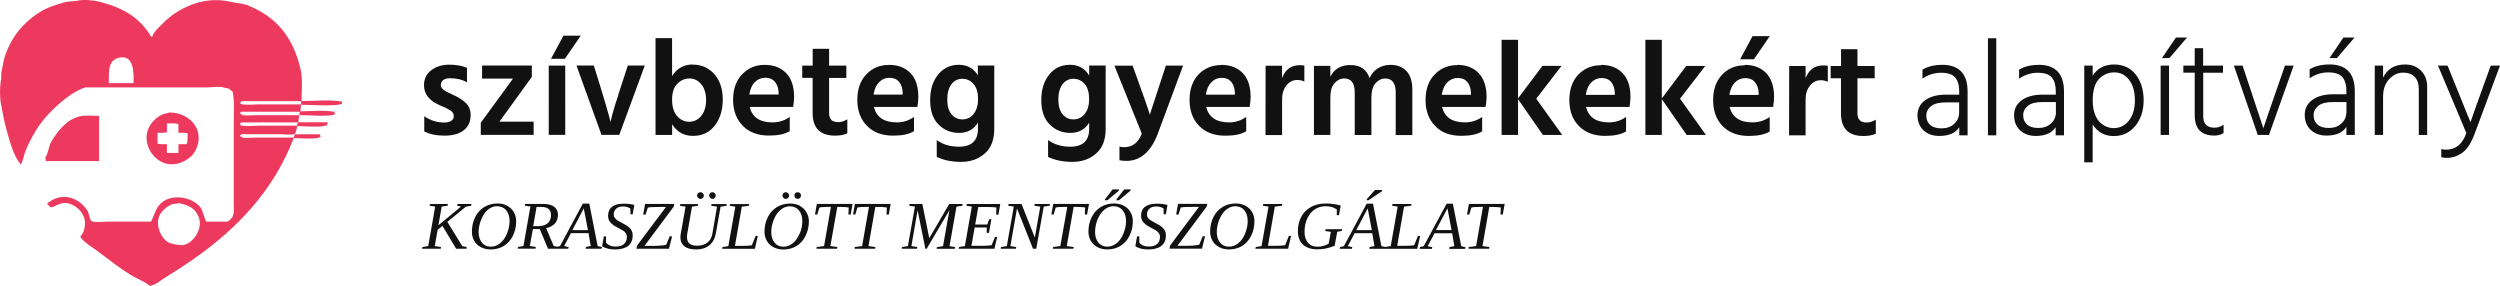
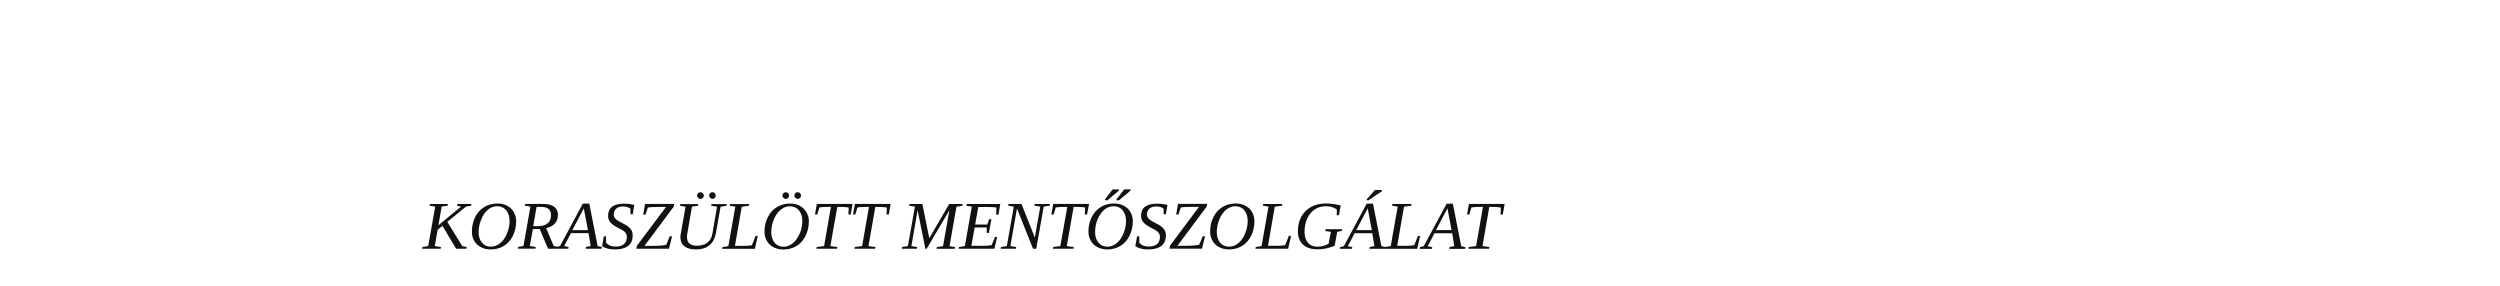
<svg xmlns="http://www.w3.org/2000/svg" version="1.1" id="Réteg_1" x="0px" y="0px" width="402px" height="46px" viewBox="0 0 402 46" xml:space="preserve">
  <g>
-     <path fill="#EE395F" d="M55,16.7c0-0.12,0-0.23,0-0.35c-1.9-0.37-4.44-0.1-6.5-0.1c0-1.72,0.2-3.62-0.2-5.25 c-1.23-5.1-3.87-8.26-8.35-10.1c-0.9-0.37-1.761-0.35-2.82-0.6c-4.62-1.1-8.72,1.24-10.82,3.33c-0.62,0.63-1.52,1.36-1.84,2.28 c-0.06,0-0.1,0-0.17,0C22.6,3,20.1,1.4,16.45,0.4C15.43,0.1,13.7-0.16,12.4,0.12c-0.58,0.06-1.17,0.12-1.75,0.18 C9.18,0.7,7.7,1.15,6.51,1.88C3.96,3.42,2,5.7,0.9,8.71C0.54,9.67,0.43,10.75,0.2,11.78c0,0.28,0,0.57,0,0.87 c-0.25,1.1-0.261,3.16,0,4.3c0.22,0.97,0.369,2.07,0.6,2.98c0.54,2,1.3,5.15,2.47,6.4c0,0.061,0,0.12,0,0.18 c0.48-0.6,0.57-1.65,0.88-2.369C4.75,22.74,5.51,21.3,6.35,20.1c1.47-2.08,4.76-5.24,7.4-6.05c4.25,0,8.5,0,12.76,0 c2.3,0,4.62,0,6.94,0c0.699,0,2.22-0.23,2.729,0.1c0.74,0,0.8,0.3,1.23,0.6c0.33,1.46,0.18,3.6,0.18,5.35c0,3.23,0,5.919,0,9.121 c0,1.26,0,2.52,0,3.779c0,0.439,0.1,1.2-0.1,1.5c-0.061,0.6-0.421,0.66-0.7,1.04c-0.181,0.04-0.17,0.021-0.261,0.101 c-1.119,0-2.229,0-3.35,0c-0.16-0.131-0.65-1.9-0.88-2.201c-1.38-1.899-5.17-2.479-6.78-0.359c-0.56,0.74-0.77,1.68-1.229,2.55 c-2.33,0-4.65,0-6.971,0c-0.699,0-2.14,0.22-2.64-0.101c-0.34-0.43-0.33-1.18-0.62-1.659c-0.74-1.2-2.63-2.75-4.93-2.021 c-0.561,0.17-1.04,0.5-1.5,0.801c0,0.039,0,0.1,0,0.16c0.2,0.18,0.3,0.379,0.53,0.529c0.569,0.03,1.58-1,2.899-0.619 C12.24,33.07,13.12,33.9,13.53,35c0.381,1-0.039,2.6-0.619,3c0.279,0.779,2.04,1.84,2.729,2.35c1.75,1.301,3.5,2.7,5.37,3.86 c0.9,0.58,2.3,1.06,3.08,1.761c0.939-0.15,1.62-0.801,2.3-1.23c1.7-1.051,3.271-2.061,4.84-3.16c6.9-4.84,12.74-10.9,16-19.37 c0.82,0,3.58,0.2,4.061-0.1c0.1-0.02,0.18-0.05,0.27-0.08c-0.05-0.28-0.08-0.26-0.18-0.44c-1.33,0-2.65,0-3.97,0 c-0.061,0.2-0.12,0.36-0.181,0.54c-2.14,0-4.279,0-6.42,0c-0.56,0-1.87,0.18-2.1-0.18c-0.08-0.1-0.04-0.02-0.101-0.17 c0.101-0.1,0.101-0.08,0.181-0.2c2.1,0,4.17,0,6.25,0c0.64,0,1.93,0.2,2.38-0.08c0.2-0.26,0.32-0.84,0.35-1.22 c0.9,0,4.05,0.24,4.58-0.1c0.28-0.07,0.13,0.05,0.26-0.17c0.07-0.1,0.04-0.021,0.101-0.17c-0.08-0.1-0.04-0.03-0.101-0.18 c-1.55,0-3.1,0-4.659,0c0.06-0.38,0.119-0.76,0.17-1.14c-2.301,0-4.631,0-6.95,0c-0.67,0-2.101,0.2-2.46-0.18 c-0.07-0.1-0.03-0.02-0.101-0.17c0.08-0.1,0.04-0.03,0.101-0.2c3.17,0,6.34,0,9.5,0c-0.03,0.2-0.061,0.36-0.08,0.54 c1.399,0,4.6,0.28,5.7-0.1c0-0.22-0.021-0.3-0.07-0.43c-1.58-0.3-3.72-0.1-5.46-0.08c0.04-0.35,0.07-0.7,0.1-1.05 c1.42,0,5.721,0.28,6.601-0.17V16.7z M21.47,13.37c-1.32,0-2.64,0-3.96,0c-0.05-2.26-0.05-3.82,1.86-4.13 C21.43,8.92,21.54,11.44,21.47,13.37z M29.13,39.42c-0.771-0.061-1.68-0.199-2.2-0.529c-1.08-0.701-2.1-2.861-1.15-4.48 c0.4-0.66,1.16-1.301,1.94-1.58c0.28-0.1,0.73-0.04,0.97-0.17c1.74,0.3,2.851,0.92,3.33,2.449c0.62,1.951-1.3,4.42-2.899,4.301 L29.13,39.42z M38.73,19.68c3.04,0,6.101,0,9.141,0c-0.021,0.2-0.021,0.25-0.101,0.35c0,0.06,0,0.12,0,0.18c-2.04,0-4.1,0-6.149,0 c-0.92,0-2.23,0.17-3-0.08c0.029-0.23,0.05-0.3,0.1-0.44L38.73,19.68z M41.8,16.78c-0.97,0-2.36,0.18-3.17-0.08 c0.05-0.28,0.08-0.26,0.18-0.44c3.2,0,6.4,0,9.601,0c0,0.18,0,0.35,0,0.53c-2.2,0-4.4,0-6.601,0L41.8,16.78z M28.42,26.35 c1.43-0.33,2.649-1.229,3.17-2.459c1.38-3.271-1.36-5.851-4.4-5.801c-0.279,0.18-0.66,0.14-0.979,0.27 c-1.021,0.42-1.95,1.35-2.37,2.37c-1.16,2.75,1.47,6.32,4.57,5.6L28.42,26.35z M25.34,21.35c0.5,0,1.14,0.04,1.5-0.1 c0-0.46,0-0.92,0-1.4c0.6,0,1.4-0.06,1.85,0.1c0,0.47,0,0.93,0,1.4c0.48,0,1.12-0.04,1.48,0.1c0,0.63,0.04,1.35-0.17,1.74 c-0.431,0-0.87,0-1.3,0c0,0.46,0,0.93,0,1.4c-0.631,0-1.25,0-1.86,0c0-0.47,0-0.939,0-1.4c-0.5,0-1.14,0.03-1.5-0.1 c0-0.58,0-1.17,0-1.75V21.35z M15.94,18.63c-1.05,0-2.279-0.14-3.18,0.1c-2.1,0.52-3.5,2.38-4.5,4.02 c-0.44,0.74-0.45,1.82-0.96,2.55c0,0.271,0.03,0.45,0.1,0.601c2.83,0,5.681,0,8.53,0c0-2.42,0-4.84,0-7.271H15.94z" />
-   </g>
+     </g>
  <g>
-     <path fill="#111111" d="M72.7,15.17c-0.2-0.1-0.5-0.23-0.9-0.42c-0.17-0.1-0.3-0.17-0.38-0.24c-0.08-0.07-0.2-0.17-0.33-0.3 c-0.14-0.13-0.2-0.32-0.2-0.57c0-0.3,0.12-0.57,0.38-0.76c0.26-0.2,0.601-0.3,1.07-0.3c1.1,0,2,0.22,2.75,0.66V10.9 c-0.75-0.32-1.7-0.5-2.851-0.5c-1.159,0-2.119,0.3-2.899,0.9c-0.78,0.6-1.16,1.4-1.16,2.4c0,1.4,0.8,2.45,2.43,3.18 c0.03,0.02,0.07,0.03,0.101,0.05c0.05,0,0.1,0.03,0.1,0.04c0,0.01,0.2,0.1,0.54,0.23c0.33,0.14,0.65,0.3,0.98,0.5 c0.25,0.14,0.399,0.3,0.5,0.45c0.1,0.15,0.13,0.36,0.13,0.6c0,0.27-0.13,0.5-0.4,0.67c-0.27,0.2-0.649,0.28-1.14,0.28 c-1.141,0-2.2-0.33-3.2-1v2.43c0.87,0.45,1.95,0.68,3.26,0.68c1.3,0,2.34-0.28,3.101-0.87c0.739-0.6,1.1-1.4,1.1-2.44 c0-0.76-0.24-1.4-0.74-1.9s-1.25-1-2.26-1.43H72.7z M85.52,12.39v-1.85h-8v2.1h4.97l-5.18,7.1v1.95h8.5v-2.13h-5.5l5.2-7.18 L85.52,12.39z M88.25,21.69h2.64V10.55h-2.65V21.7L88.25,21.69z M93.38,5.74H90.6l-2,3.72h2.23L93.38,5.74z M99.43,15.27 c-0.7,2.08-1.1,3.53-1.26,4.35c-0.16-0.83-1.05-3.86-2.681-9.08H92.7l4.02,11.15h2.86l4.1-11.15h-2.729l-1.54,4.72L99.43,15.27z M111.37,10.37c-1.42,0-2.521,0.63-3.301,1.86v-6.1h-2.659V21.7h2.67v-1.72c0.779,1.25,1.899,1.87,3.37,1.87 c1.47,0,2.63-0.55,3.5-1.67c0.84-1.1,1.27-2.5,1.27-4.18s-0.44-3.02-1.34-4.06c-0.9-1.03-2.061-1.55-3.5-1.55L111.37,10.37z M112.77,18.63c-0.52,0.63-1.17,0.95-1.95,0.95c-0.77,0-1.43-0.32-1.949-0.93c-0.53-0.6-0.801-1.48-0.801-2.62 c0-1.15,0.28-2,0.841-2.57c0.569-0.56,1.22-0.84,1.96-0.84c0.739,0,1.369,0.3,1.899,0.93c0.5,0.62,0.771,1.47,0.771,2.53 s-0.261,1.9-0.771,2.54V18.63z M122.97,10.43c-1.46,0-2.67,0.5-3.63,1.52c-0.97,1-1.46,2.37-1.46,4.1c0,1.72,0.52,3.1,1.55,4.17 c1.021,1.05,2.42,1.58,4.2,1.58c1.46,0,2.6-0.23,3.359-0.72V18.8c-0.8,0.58-1.739,0.88-2.779,0.88s-1.86-0.22-2.471-0.64 c-0.6-0.43-1-1.04-1.199-1.85h7c0.1-0.66,0.149-1.18,0.149-1.6c0-1.68-0.43-2.96-1.279-3.84c-0.851-0.88-2-1.32-3.45-1.32H122.97z M125.19,15.2h-4.7c0.131-0.87,0.431-1.54,0.9-2c0.46-0.47,1.021-0.7,1.68-0.7c0.66,0,1.17,0.22,1.53,0.65 c0.37,0.44,0.561,1,0.601,1.73v0.33L125.19,15.2z M133.69,19.27c-0.25-0.24-0.37-0.6-0.37-1.07v-5.67h2.771v-1.98h-2.771v-2.7 h-2.64v2.7H129v1.97h1.67v5.64c0,2.43,1.2,3.65,3.6,3.65c0.8,0,1.46-0.12,1.98-0.37v-2.26c-0.471,0.3-0.96,0.46-1.45,0.46 c-0.5,0-0.88-0.12-1.13-0.36L133.69,19.27z M142.93,10.44c-1.45,0-2.66,0.5-3.63,1.52c-0.96,1-1.44,2.37-1.44,4.1 c0,1.72,0.5,3.1,1.54,4.17c1.03,1.05,2.431,1.58,4.2,1.58c1.47,0,2.601-0.23,3.37-0.72V18.8c-0.8,0.58-1.73,0.88-2.77,0.88 c-1.051,0-1.87-0.22-2.48-0.64c-0.6-0.43-1-1.04-1.2-1.85h7c0.101-0.66,0.15-1.18,0.15-1.6c0-1.68-0.42-2.96-1.271-3.84 c-0.85-0.88-2-1.32-3.46-1.32L142.93,10.44z M145.15,15.21h-4.68c0.13-0.87,0.43-1.54,0.9-2c0.449-0.47,1-0.7,1.67-0.7 c0.66,0,1.17,0.22,1.529,0.65c0.36,0.44,0.561,1,0.58,1.73v0.33V15.21z M157.28,12.16c-0.699-1.16-1.72-1.74-3.1-1.74 c-1.4,0-2.5,0.54-3.35,1.6c-0.841,1.04-1.261,2.4-1.261,4.08c0,1.68,0.431,2.98,1.32,3.9c0.9,0.9,2,1.37,3.34,1.37 s2.351-0.55,3.03-1.65v0.97c0,1.93-1.03,2.9-3.05,2.9c-1.4,0-2.601-0.35-3.58-1.06v2.701c1.1,0.529,2.399,0.799,3.92,0.799 c1.52,0,2.78-0.449,3.8-1.34c1.021-0.899,1.53-2.2,1.53-3.969V10.54h-2.641v1.6L157.28,12.16z M156.54,18.36 c-0.48,0.56-1.08,0.84-1.801,0.84c-0.699,0-1.3-0.28-1.739-0.83c-0.46-0.55-0.681-1.34-0.681-2.37s0.221-1.83,0.66-2.43 c0.44-0.6,1.03-0.9,1.771-0.9s1.34,0.3,1.8,0.85c0.479,0.55,0.72,1.36,0.72,2.4s-0.26,1.86-0.74,2.42L156.54,18.36z M175.14,12.16 c-0.68-1.16-1.7-1.74-3.1-1.74c-1.4,0-2.5,0.54-3.351,1.6c-0.83,1.04-1.25,2.4-1.25,4.08c0,1.68,0.44,2.98,1.33,3.9 c0.9,0.9,2,1.37,3.351,1.37c1.34,0,2.35-0.55,3.02-1.65v0.97c0,1.93-1,2.9-3.04,2.9c-1.38,0-2.57-0.35-3.57-1.06v2.701 c1.101,0.529,2.4,0.799,3.921,0.799c1.52,0,2.8-0.449,3.8-1.34c1.029-0.899,1.54-2.2,1.54-3.969V10.54h-2.65v1.6V12.16z M174.4,18.36c-0.479,0.56-1.08,0.84-1.8,0.84s-1.28-0.28-1.74-0.83c-0.449-0.55-0.68-1.34-0.68-2.37s0.22-1.83,0.66-2.43 c0.439-0.6,1.03-0.9,1.77-0.9c0.74,0,1.351,0.3,1.82,0.85s0.7,1.36,0.7,2.4s-0.24,1.86-0.73,2.42V18.36z M184.9,18.46 c-0.18-0.67-1.1-3.3-2.77-7.9h-2.93l4.399,10.93c-0.56,1.45-1.5,2.18-2.84,2.18c-0.26,0-0.5-0.029-0.75-0.1v2.199 c0.3,0.061,0.68,0.101,1.1,0.101c2.301,0,4-1.5,5.101-4.47l4.03-10.85h-2.771c-1.68,5.1-2.54,7.73-2.58,7.9L184.9,18.46z M196.36,10.46c-1.449,0-2.659,0.5-3.63,1.5c-0.97,1.02-1.45,2.4-1.45,4.1c0,1.73,0.5,3.12,1.54,4.18 c1.021,1.05,2.42,1.58,4.2,1.58c1.47,0,2.601-0.23,3.37-0.72v-2.3c-0.8,0.58-1.72,0.88-2.77,0.88c-1.051,0-1.86-0.22-2.471-0.64 c-0.6-0.43-1-1.04-1.199-1.85h7c0.1-0.66,0.149-1.18,0.149-1.6c0-1.68-0.42-2.96-1.27-3.84c-0.851-0.88-2-1.32-3.45-1.32 L196.36,10.46z M198.58,15.22H193.9c0.13-0.87,0.431-1.54,0.9-2c0.45-0.47,1-0.7,1.67-0.7s1.16,0.22,1.521,0.65 c0.359,0.44,0.55,1,0.579,1.73v0.33L198.58,15.22z M206.15,12.55v-1.98h-2.64l-0.02,11.15h2.67v-5.76c0-0.9,0.229-1.62,0.68-2.2 c0.46-0.6,1.04-0.9,1.76-0.9c0.42,0,0.8,0.1,1.14,0.24v-2.56c-0.199-0.04-0.439-0.06-0.75-0.06c-1.38,0-2.319,0.7-2.829,2.06 L206.15,12.55z M223.55,10.43c-0.75,0-1.4,0.2-2,0.56c-0.6,0.37-1.03,0.9-1.32,1.57c-0.479-1.4-1.5-2.1-3.05-2.1 c-1.54-0.02-2.63,0.62-3.26,1.88v-1.75h-2.641V21.7h2.641v-5.98c0-1.07,0.22-1.86,0.68-2.36c0.45-0.5,0.97-0.75,1.54-0.75 c1.14,0,1.7,0.76,1.7,2.26v6.84h2.68v-5.98c0-1.07,0.22-1.86,0.67-2.36s0.96-0.75,1.54-0.75c1.141,0,1.7,0.76,1.7,2.26v6.84h2.67 v-7.35c0-1.26-0.3-2.23-0.899-2.9c-0.631-0.7-1.5-1.04-2.631-1.04H223.55z M234.31,10.47c-1.45,0-2.66,0.5-3.63,1.52 c-0.97,1-1.45,2.37-1.45,4.1c0,1.72,0.5,3.1,1.54,4.17c1,1.05,2.4,1.58,4.2,1.58c1.46,0,2.58-0.23,3.36-0.72V18.8 c-0.801,0.58-1.73,0.88-2.78,0.88c-1.04,0-1.86-0.22-2.47-0.64c-0.601-0.43-1-1.04-1.2-1.85h7c0.1-0.66,0.16-1.18,0.16-1.6 c0-1.68-0.431-2.96-1.28-3.84s-2-1.32-3.45-1.32V10.47z M236.53,15.24h-4.699c0.149-0.87,0.439-1.54,0.899-2 c0.471-0.47,1.03-0.7,1.7-0.7s1.16,0.22,1.521,0.65c0.359,0.44,0.55,1,0.579,1.73v0.33V15.24z M251.13,10.59h-3.101l-3.93,5.23V6.4 h-2.64v15.3h2.64v-5.76l4,5.76h3.101l-4.171-5.83l4.101-5.32V10.59z M257.43,10.49c-1.45,0-2.66,0.5-3.63,1.5 c-0.97,1.021-1.45,2.4-1.45,4.1c0,1.73,0.5,3.12,1.54,4.18c1.04,1.05,2.44,1.58,4.2,1.58c1.479,0,2.6-0.23,3.38-0.72V18.8 c-0.8,0.58-1.729,0.88-2.77,0.88s-1.86-0.22-2.471-0.64c-0.6-0.43-1-1.04-1.2-1.85h7c0.101-0.66,0.15-1.18,0.15-1.6 c0-1.68-0.43-2.96-1.28-3.84c-0.85-0.88-2-1.32-3.449-1.32L257.43,10.49z M259.65,15.25H255c0.12-0.87,0.42-1.54,0.88-2 c0.46-0.47,1.02-0.7,1.68-0.7s1.17,0.22,1.53,0.65c0.35,0.44,0.54,1,0.57,1.73v0.33L259.65,15.25z M274.25,10.6h-3.101l-3.93,5.23 V6.4h-2.64v15.3h2.64v-5.76l4,5.76h3.1l-4.17-5.83l4.101-5.32V10.6z M280.55,10.5c-1.45,0-2.66,0.5-3.63,1.5 c-0.97,1.02-1.45,2.4-1.45,4.1c0,1.73,0.5,3.12,1.53,4.18c1.029,1.05,2.43,1.58,4.2,1.58c1.47,0,2.6-0.23,3.369-0.72V18.8 c-0.8,0.58-1.729,0.88-2.77,0.88s-1.87-0.22-2.48-0.64c-0.6-0.43-1-1.04-1.199-1.85h7c0.1-0.66,0.149-1.18,0.149-1.6 c0-1.68-0.42-2.96-1.27-3.84c-0.851-0.88-2-1.32-3.46-1.32L280.55,10.5z M282.78,15.26h-4.699c0.14-0.87,0.439-1.54,0.899-2 c0.46-0.47,1.021-0.7,1.681-0.7c0.659,0,1.17,0.22,1.529,0.65c0.37,0.44,0.57,1,0.601,1.73v0.33L282.78,15.26z M284.58,5.81h-2.771 l-2,3.72h2.22L284.58,5.81z M290.34,12.59v-1.98h-2.64l-0.021,11.15h2.66V16c0-0.9,0.229-1.62,0.68-2.2c0.46-0.6,1.05-0.9,1.76-0.9 c0.4,0,0.801,0.1,1.131,0.24v-2.56c-0.2-0.04-0.44-0.06-0.75-0.06c-1.37,0-2.301,0.7-2.82,2.06V12.59z M299.039,19.33 c-0.229-0.24-0.359-0.6-0.359-1.07v-5.67h2.77v-1.98h-2.77v-2.7h-2.64v2.7h-1.67v1.97h1.659v5.64c0,2.43,1.2,3.65,3.601,3.65 c0.8,0,1.47-0.12,2-0.37v-2.26c-0.48,0.3-0.971,0.46-1.46,0.46c-0.5,0-0.881-0.12-1.131-0.36V19.33z M312.28,10.43 c-1.25,0-2.3,0.26-3.149,0.77v1.45c0.92-0.64,1.93-0.95,3-0.95c1.069,0,1.83,0.25,2.26,0.76c0.43,0.5,0.649,1.26,0.649,2.26v0.5 h-2.18c-1.37,0-2.46,0.3-3.3,0.9c-0.82,0.6-1.229,1.4-1.229,2.4s0.319,1.83,0.97,2.44c0.67,0.6,1.5,0.9,2.53,0.9 c1.529,0,2.6-0.46,3.22-1.4v1.3h1.34v-7.04c0-2.86-1.38-4.3-4.101-4.3L312.28,10.43z M315.03,18.06c0,0.75-0.27,1.37-0.8,1.85 c-0.52,0.5-1.2,0.73-2.03,0.73s-1.449-0.2-1.85-0.57c-0.4-0.37-0.6-0.87-0.6-1.48c0-0.6,0.25-1.1,0.77-1.52s1.3-0.6,2.33-0.6h2.18 V18V18.06z M319.67,21.76H321V6.15h-1.341V21.7L319.67,21.76z M327.82,10.43c-1.25,0-2.3,0.26-3.149,0.77v1.45 c0.93-0.64,1.93-0.95,3-0.95c1.069,0,1.84,0.25,2.26,0.76c0.43,0.5,0.64,1.26,0.64,2.26v0.5h-2.18c-1.36,0-2.46,0.3-3.3,0.9 c-0.82,0.6-1.23,1.4-1.23,2.4s0.32,1.83,0.971,2.44c0.649,0.6,1.5,0.9,2.52,0.9c1.5,0,2.58-0.46,3.2-1.4v1.3h1.34v-7.04 c0-2.86-1.36-4.3-4.101-4.3L327.82,10.43z M330.6,18c0,0.75-0.26,1.37-0.8,1.85c-0.521,0.5-1.2,0.73-2.03,0.73 c-0.82,0-1.44-0.2-1.84-0.57c-0.4-0.37-0.601-0.87-0.601-1.48c0-0.6,0.25-1.1,0.761-1.52c0.51-0.42,1.279-0.6,2.319-0.6h2.181V18 H330.6z M339.93,10.37c-1.5,0-2.66,0.6-3.43,1.8v-1.62h-1.351V26.1h1.351v-6.07c0.819,1.23,1.939,1.85,3.369,1.85 c1.431,0,2.601-0.55,3.5-1.64c0.881-1.1,1.33-2.47,1.33-4.12s-0.42-3.02-1.25-4.1C342.61,10.92,341.449,10.37,339.93,10.37z M342.329,19.4c-0.649,0.8-1.47,1.2-2.47,1.2c-0.75,0-1.47-0.3-2.15-0.88c-0.35-0.32-0.64-0.8-0.859-1.4 c-0.22-0.6-0.34-1.32-0.34-2.14c0-1.63,0.34-2.8,1.029-3.5c0.7-0.7,1.5-1.04,2.461-1.04c0.949,0,1.739,0.4,2.359,1.2 c0.62,0.82,0.93,1.9,0.93,3.3c0,1.4-0.33,2.46-0.97,3.26H342.329z M349.89,6.04l-2.25,3.3h1.2l2.83-3.3h-1.801H349.89z M347.44,21.7h1.34V10.55h-1.35V21.7H347.44z M354.28,18.62V11.7h3.18v-1.15h-3.199v-2.8h-1.351v2.8h-1.83v1.14h1.83v6.85 c0,2.17,1.061,3.26,3.17,3.26c0.551,0,1.051-0.13,1.471-0.4v-1.37c-0.4,0.34-0.9,0.5-1.5,0.5c-1.181,0-1.78-0.63-1.78-1.9 L354.28,18.62z M363.949,20.62l-3.34-10.07h-1.4l3.841,11.15h1.8l3.97-11.15h-1.399C365.22,16.87,364.06,20.23,363.949,20.62z M374.55,10.37c-1.261,0-2.3,0.26-3.16,0.77v1.45c0.93-0.64,1.93-0.95,3-0.95c1.069,0,1.84,0.25,2.27,0.76 c0.42,0.5,0.641,1.26,0.641,2.26v0.5h-2.17c-1.37,0-2.46,0.3-3.301,0.9c-0.819,0.6-1.229,1.4-1.229,2.4s0.32,1.83,0.979,2.44 c0.65,0.6,1.5,0.9,2.521,0.9c1.52,0,2.6-0.46,3.2-1.4v1.3h1.35v-7.04c0-2.86-1.37-4.3-4.1-4.3V10.37z M377.3,18 c0,0.75-0.261,1.37-0.8,1.85c-0.5,0.5-1.2,0.73-2.021,0.73c-0.83,0-1.45-0.2-1.85-0.57c-0.4-0.37-0.601-0.87-0.601-1.48 c0-0.6,0.25-1.1,0.771-1.52c0.52-0.42,1.3-0.6,2.33-0.6h2.18V18H377.3z M378.6,6.04h-1.78l-2.24,3.3h1.2L378.6,6.04z M386.74,10.37 c-1.67,0-2.85,0.7-3.54,2.1v-1.92h-1.34V21.7h1.34v-6.16c0-1.2,0.33-2.13,1-2.83c0.67-0.7,1.4-1.03,2.2-1.03 c0.82,0,1.44,0.23,1.88,0.68c0.44,0.46,0.66,1.1,0.66,1.98v7.37h1.35v-7.8c0-1.03-0.34-1.88-0.979-2.54c-0.65-0.66-1.5-1-2.58-1 H386.74z M400.51,10.55c-2.021,5.58-3.12,8.62-3.26,9.1l-3.681-9.1h-1.54l4.561,10.84c-0.62,1.78-1.7,2.68-3.28,2.68 c-0.23,0-0.48-0.041-0.75-0.1v1.299c0.27,0.08,0.54,0.121,0.84,0.121c0.96,0,1.82-0.301,2.58-0.861 c0.77-0.569,1.43-1.599,1.979-3.119L402,10.55h-1.5H400.51z" />
-   </g>
+     </g>
  <g>
    <path fill="#111111" d="M73.5,33.08l0.64,0.141l-3.64,3l0.52-3l0.95-0.141l0.05-0.28h-2.88l-0.06,0.28l0.899,0.141l-1.12,6.35 l-0.939,0.15L67.87,40h3l0.04-0.279l-1-0.15l0.47-2.631l0.77-0.619l2.2,3.68H75l0.05-0.279l-0.72-0.15l-2.4-3.9l3-2.449l0.83-0.141 l0.05-0.28h-2.25l-0.05,0.28H73.5z M81.57,33.08c-0.46-0.24-0.979-0.359-1.55-0.359c-0.8,0-1.5,0.18-2.13,0.559 c-0.63,0.381-1.12,0.9-1.47,1.601c-0.351,0.7-0.54,1.5-0.54,2.36c0,0.55,0.12,1.039,0.37,1.48c0.25,0.439,0.6,0.779,1.069,1.02 c0.46,0.24,0.98,0.369,1.561,0.369c0.8,0,1.5-0.18,2.12-0.549c0.6-0.371,1.1-0.9,1.46-1.621c0.359-0.719,0.54-1.5,0.54-2.35 c0-0.55-0.13-1.04-0.38-1.48c-0.25-0.439-0.601-0.779-1.07-1.02L81.57,33.08z M81.52,37.561c-0.28,0.67-0.649,1.199-1.1,1.549 c-0.46,0.371-0.95,0.551-1.48,0.551c-0.6,0-1.08-0.2-1.439-0.641c-0.351-0.42-0.54-1-0.54-1.699c0-0.7,0.149-1.37,0.43-2.051 c0.271-0.67,0.63-1.199,1.07-1.56c0.439-0.36,0.939-0.55,1.47-0.55c0.6,0,1.1,0.22,1.46,0.65c0.36,0.439,0.55,1.02,0.55,1.729 c0,0.67-0.14,1.351-0.43,2.03L81.52,37.561z M94.74,32.74h-1.02l-3.67,6.83l-0.44,0.1l-0.569-0.1l-1.221-2.881 c1.261-0.299,1.9-1.029,1.9-2.16c0-0.569-0.22-1-0.63-1.299c-0.41-0.301-1-0.44-1.8-0.44H84.44l-0.05,0.28l0.9,0.14l-1.12,6.351 L83.3,39.71l-0.061,0.28h2.87l0.04-0.28l-0.96-0.149l0.5-2.73h1.101L88.12,40h3.26l0.06-0.279l-0.729-0.15l1.1-2.08h2.83l0.34,2.07 l-0.76,0.14L94.17,40h2.55l0.06-0.279l-0.68-0.15l-1.34-6.83H94.74z M86.59,36.359H85.74l0.54-3.08h0.801 c1,0,1.52,0.431,1.52,1.301c0,0.561-0.17,1-0.52,1.3c-0.36,0.32-0.86,0.479-1.5,0.479H86.59z M92.03,37.01l1.841-3.5l0.67,3.5h-2.5 H92.03z M98.43,33.24c-0.43,0.33-0.65,0.82-0.65,1.46c0,0.25,0.04,0.479,0.12,0.67s0.2,0.37,0.351,0.5 c0.149,0.13,0.3,0.3,0.479,0.399c0.181,0.121,0.37,0.221,0.561,0.32c0.189,0.1,0.38,0.2,0.56,0.301 c0.18,0.08,0.351,0.199,0.5,0.299c0.13,0.121,0.25,0.25,0.33,0.4c0.08,0.131,0.12,0.301,0.12,0.5c0,0.5-0.16,0.881-0.47,1.16 c-0.311,0.279-0.771,0.4-1.36,0.4c-0.33,0-0.63-0.051-0.9-0.17c-0.3-0.141-0.5-0.301-0.619-0.471V38H97.1l-0.28,1.6 c0.24,0.16,0.53,0.28,0.9,0.371c0.35,0.1,0.76,0.139,1.2,0.139c0.92,0,1.62-0.199,2.1-0.58c0.48-0.399,0.72-0.959,0.72-1.699 c0-0.25-0.039-0.471-0.13-0.67c-0.1-0.2-0.199-0.36-0.35-0.5c-0.16-0.16-0.34-0.301-0.55-0.439c-0.221-0.121-0.57-0.301-1.05-0.57 c-0.32-0.16-0.561-0.33-0.721-0.521s-0.25-0.38-0.25-0.601c0-0.42,0.13-0.75,0.4-0.979c0.25-0.239,0.62-0.35,1.1-0.35 c0.261,0,0.5,0.03,0.7,0.1c0.2,0.07,0.36,0.14,0.47,0.229l0.03,0.921h0.35l0.261-1.5c-0.54-0.14-1.12-0.2-1.74-0.2 c-0.8,0-1.42,0.17-1.86,0.5L98.43,33.24z M103.43,34.51h0.37l0.37-1.13c0.34-0.08,0.96-0.101,1.85-0.101h1.07l-4.66,6.221l-0.1,0.5 h5.239l0.5-2h-0.38l-0.56,1.37c-0.15,0.04-0.45,0.08-0.9,0.12c-0.439,0.029-0.87,0.05-1.3,0.05h-1.3l4.7-6.3l0.1-0.45h-4.7 l-0.3,1.7V34.51z M116.87,32.811h-2.46l-0.051,0.279l0.94,0.141l-0.75,4.35c-0.1,0.6-0.37,1.1-0.8,1.43 c-0.431,0.34-1,0.5-1.681,0.5c-1.069,0-1.6-0.46-1.6-1.4c0-0.18,0-0.359,0.05-0.549l0.75-4.33l0.96-0.141l0.04-0.279h-2.88 l-0.05,0.279l0.899,0.141l-0.77,4.35c-0.04,0.18-0.06,0.359-0.06,0.561c0,0.639,0.22,1.129,0.659,1.469 c0.431,0.341,1.07,0.5,1.9,0.5c0.85,0,1.55-0.219,2.1-0.67c0.551-0.449,0.9-1.1,1.04-1.899l0.761-4.3l0.949-0.15L116.87,32.811 L116.87,32.811z M112.67,31.98c0.14,0,0.26-0.051,0.359-0.16c0.101-0.11,0.15-0.221,0.15-0.37c0-0.15-0.06-0.28-0.16-0.38 c-0.1-0.1-0.22-0.16-0.37-0.16c-0.14,0-0.27,0.04-0.38,0.15c-0.12,0.1-0.18,0.229-0.18,0.379c0,0.141,0.06,0.271,0.16,0.381 c0.1,0.109,0.239,0.17,0.399,0.17L112.67,31.98z M114.57,31.98c0.15,0,0.271-0.051,0.37-0.16c0.101-0.11,0.15-0.221,0.15-0.37 c0-0.15-0.05-0.28-0.15-0.38c-0.1-0.1-0.22-0.16-0.37-0.16c-0.149,0-0.279,0.04-0.38,0.15c-0.1,0.1-0.16,0.229-0.16,0.379 c0,0.141,0.051,0.261,0.16,0.371C114.3,31.92,114.42,31.98,114.57,31.98z M120.92,39.439c-0.38,0.07-0.9,0.101-1.601,0.101h-1.14 l1.1-6.3l1.141-0.15l0.05-0.279h-3.08l-0.05,0.279l0.899,0.141l-1.119,6.35l-0.95,0.15l-0.05,0.279h5.27l0.46-2.07h-0.35 l-0.601,1.5H120.92z M128.27,31.98c0.15,0,0.28-0.051,0.38-0.16c0.101-0.11,0.15-0.221,0.15-0.37c0-0.15-0.04-0.28-0.14-0.38 c-0.101-0.1-0.221-0.16-0.37-0.16c-0.15,0-0.301,0.04-0.4,0.15c-0.1,0.1-0.15,0.229-0.15,0.379c0,0.141,0.051,0.261,0.15,0.371 C127.99,31.92,128.12,31.98,128.27,31.98z M126.37,31.98c0.14,0,0.27-0.051,0.369-0.16c0.101-0.11,0.15-0.221,0.15-0.37 c0-0.15-0.05-0.28-0.15-0.38c-0.1-0.1-0.229-0.16-0.38-0.16c-0.14,0-0.26,0.04-0.37,0.15c-0.1,0.1-0.17,0.229-0.17,0.379 c0,0.141,0.051,0.271,0.16,0.381c0.11,0.109,0.23,0.17,0.37,0.17L126.37,31.98z M128.62,33.08c-0.46-0.23-0.98-0.35-1.551-0.35 c-0.8,0-1.5,0.18-2.13,0.56s-1.1,0.899-1.46,1.601c-0.359,0.699-0.55,1.5-0.55,2.359c0,0.55,0.13,1.04,0.38,1.48 c0.25,0.439,0.601,0.779,1.07,1.02c0.46,0.24,0.979,0.37,1.56,0.37c0.8,0,1.5-0.181,2.12-0.55c0.62-0.37,1.101-0.9,1.46-1.62 c0.36-0.72,0.55-1.5,0.55-2.351c0-0.55-0.14-1.039-0.399-1.479s-0.601-0.78-1.07-1.021L128.62,33.08z M128.57,37.58 c-0.279,0.66-0.649,1.18-1.1,1.54c-0.46,0.37-0.95,0.55-1.48,0.55c-0.6,0-1.069-0.199-1.43-0.641c-0.359-0.42-0.54-1-0.54-1.699 c0-0.7,0.141-1.37,0.42-2.051c0.28-0.67,0.641-1.199,1.101-1.559c0.46-0.361,0.92-0.551,1.46-0.551c0.6,0,1.1,0.221,1.46,0.65 c0.37,0.439,0.55,1.02,0.55,1.729c0,0.671-0.13,1.351-0.42,2.03H128.57z M131.05,34.5h0.36l0.35-1.13 c0.34-0.08,0.86-0.101,1.58-0.101h0.27l-1.1,6.301l-1.18,0.15L131.28,40h3.301l0.069-0.279l-1.13-0.15l1.12-6.301h0.26 c0.73,0,1.261,0.03,1.58,0.101l-0.06,1.12h0.37l0.3-1.7h-5.74l-0.3,1.7V34.5z M137.17,34.5h0.359l0.341-1.13 c0.34-0.08,0.869-0.101,1.58-0.101h0.279l-1.1,6.301l-1.18,0.15L137.39,40h3.33l0.05-0.279l-1.12-0.15l1.101-6.301h0.279 c0.73,0,1.25,0.03,1.58,0.101l-0.06,1.12h0.37l0.3-1.7h-5.75l-0.3,1.7V34.5z M154.73,33.08l0.061-0.28h-2.16l-3.2,5.5l-1.12-5.5 h-2.05l-0.06,0.28l0.92,0.141l-1.131,6.35l-0.949,0.15L144.99,40h2.45l0.05-0.279l-0.939-0.15l1-5.76l1.25,6.199h0.2l3.66-6.199 l-1.021,5.77l-0.979,0.15L150.6,40.01h2.92l0.061-0.279l-0.9-0.15l1.12-6.35l0.939-0.141L154.73,33.08z M155.37,33.08l0.899,0.141 l-1.12,6.35l-0.939,0.15L154.15,40h5.75l0.45-1.9H160l-0.55,1.33c-0.301,0.061-0.9,0.1-1.83,0.1h-1.42l0.529-2.949h1.94v0.87h0.35 l0.4-2.2h-0.351l-0.319,0.85h-1.94l0.5-2.82h1.18c0.761,0,1.341,0.031,1.73,0.08l-0.03,1.16h0.36l0.3-1.72h-5.399l-0.051,0.28 H155.37z M166.34,33.08l0.939,0.141L166.4,38.2l-2.14-5.4h-2.08l-0.06,0.28l0.899,0.141l-1.12,6.35l-0.939,0.15L160.91,40h2.449 l0.051-0.279l-0.94-0.15l1.06-6.051l2.58,6.48h0.521l1.2-6.779l0.939-0.141l0.061-0.28h-2.46l-0.051,0.28H166.34z M169.36,32.8 l-0.3,1.7h0.36l0.34-1.13c0.34-0.08,0.87-0.101,1.58-0.101h0.28l-1.12,6.301l-1.15,0.15L169.29,40h3.319l0.051-0.279l-1.12-0.15 l1.1-6.301h0.271c0.729,0,1.26,0.03,1.58,0.101l-0.051,1.12h0.36l0.32-1.7h-5.75L169.36,32.8z M179.9,30.65l0.04-0.2h-1.029 l-1.2,1.569l-0.04,0.181h0.399l1.851-1.55H179.9z M179.54,32.2h0.399l1.851-1.55l0.02-0.2h-1.03l-1.229,1.569l-0.03,0.181H179.54z M180.7,33.08c-0.461-0.24-0.98-0.359-1.561-0.359c-0.8,0-1.5,0.18-2.12,0.559c-0.62,0.381-1.1,0.9-1.46,1.601 c-0.359,0.7-0.54,1.5-0.54,2.36c0,0.55,0.13,1.039,0.38,1.48c0.25,0.439,0.601,0.779,1.07,1.02c0.46,0.24,0.98,0.369,1.56,0.369 c0.801,0,1.5-0.18,2.101-0.549c0.63-0.371,1.12-0.9,1.479-1.621c0.36-0.719,0.551-1.5,0.551-2.35c0-0.55-0.131-1.04-0.381-1.48 c-0.25-0.439-0.6-0.779-1.069-1.02L180.7,33.08z M180.65,37.561c-0.279,0.67-0.649,1.199-1.1,1.549 c-0.46,0.371-0.95,0.551-1.5,0.551c-0.58,0-1.061-0.2-1.42-0.641c-0.36-0.439-0.54-1-0.54-1.699c0-0.7,0.13-1.37,0.399-2.051 c0.301-0.67,0.66-1.199,1.101-1.56c0.439-0.36,0.939-0.55,1.47-0.55c0.601,0,1.101,0.22,1.46,0.65c0.36,0.439,0.55,1.02,0.55,1.729 c0,0.67-0.149,1.351-0.43,2.03L180.65,37.561z M184.13,33.221c-0.43,0.34-0.65,0.829-0.65,1.469c0,0.25,0.05,0.48,0.13,0.67 c0.08,0.19,0.2,0.371,0.36,0.5c0.16,0.131,0.3,0.301,0.48,0.4c0.18,0.12,0.369,0.221,0.56,0.32s0.37,0.199,0.55,0.3 c0.2,0.08,0.351,0.2,0.5,0.3c0.13,0.12,0.25,0.25,0.33,0.4c0.1,0.13,0.13,0.3,0.13,0.5c0,0.5-0.149,0.88-0.46,1.16 c-0.31,0.279-0.77,0.4-1.359,0.4c-0.32,0-0.62-0.051-0.9-0.17c-0.3-0.141-0.5-0.301-0.6-0.471v-1h-0.36l-0.28,1.6 c0.24,0.16,0.53,0.28,0.9,0.371c0.35,0.1,0.76,0.139,1.2,0.139c0.92,0,1.619-0.199,2.1-0.58c0.479-0.399,0.72-0.959,0.72-1.699 c0-0.25-0.04-0.471-0.13-0.67c-0.1-0.2-0.2-0.36-0.35-0.5c-0.15-0.141-0.33-0.301-0.54-0.439c-0.221-0.121-0.57-0.301-1.05-0.57 c-0.33-0.16-0.57-0.33-0.73-0.521s-0.25-0.38-0.25-0.601c0-0.42,0.13-0.75,0.4-0.979c0.25-0.239,0.619-0.35,1.1-0.35 c0.26,0,0.5,0.03,0.7,0.1c0.2,0.07,0.359,0.14,0.47,0.229l0.021,0.921h0.35l0.26-1.5c-0.54-0.14-1.12-0.2-1.74-0.2 c-0.8,0-1.43,0.17-1.869,0.5L184.13,33.221z M189.13,34.5h0.37l0.359-1.13c0.34-0.08,0.96-0.101,1.851-0.101h1.08l-4.641,6.221 l-0.1,0.5h5.229l0.5-2h-0.38l-0.569,1.369c-0.15,0.041-0.45,0.08-0.9,0.121c-0.44,0.029-0.87,0.049-1.3,0.049h-1.3l4.699-6.299 l0.101-0.451h-4.7l-0.3,1.701V34.5z M200.26,33.08c-0.46-0.24-0.98-0.359-1.55-0.359c-0.8,0-1.5,0.18-2.12,0.559 c-0.62,0.381-1.101,0.9-1.46,1.601c-0.36,0.7-0.54,1.5-0.54,2.36c0,0.55,0.13,1.039,0.38,1.48c0.25,0.439,0.6,0.779,1.07,1.02 c0.46,0.24,0.979,0.369,1.56,0.369c0.78,0,1.5-0.18,2.101-0.549c0.619-0.371,1.1-0.9,1.47-1.621c0.359-0.719,0.54-1.5,0.54-2.35 c0-0.55-0.12-1.04-0.37-1.48c-0.25-0.439-0.601-0.779-1.07-1.02L200.26,33.08z M200.21,37.561c-0.271,0.67-0.641,1.199-1.101,1.549 c-0.449,0.371-0.939,0.551-1.47,0.551c-0.6,0-1.08-0.2-1.44-0.641c-0.359-0.42-0.539-1-0.539-1.699c0-0.7,0.14-1.37,0.42-2.051 c0.279-0.67,0.64-1.199,1.1-1.56s0.92-0.55,1.45-0.55c0.6,0,1.1,0.22,1.46,0.65c0.35,0.439,0.54,1.02,0.54,1.729 c0,0.67-0.141,1.351-0.43,2.03L200.21,37.561z M206.63,39.43c-0.38,0.07-0.9,0.1-1.601,0.1h-1.14l1.1-6.299l1.15-0.15l0.05-0.28 h-3.069l-0.04,0.28l0.899,0.141l-1.12,6.35l-0.939,0.15L201.86,40h5.271l0.47-2.07h-0.35l-0.601,1.5H206.63z M215.81,36.85h-2.66 l-0.05,0.301l0.9,0.129l-0.351,1.9c-0.229,0.141-0.5,0.26-0.819,0.35c-0.33,0.101-0.65,0.141-0.971,0.141 c-0.649,0-1.17-0.199-1.529-0.63c-0.36-0.431-0.561-1-0.561-1.74c0-0.819,0.15-1.55,0.44-2.18c0.3-0.63,0.7-1.12,1.22-1.46 s1.1-0.5,1.72-0.5c0.761,0,1.36,0.17,1.82,0.54l-0.021,0.899h0.36l0.28-1.56c-0.78-0.2-1.58-0.319-2.4-0.319 c-0.899,0-1.67,0.18-2.35,0.549c-0.68,0.36-1.2,0.881-1.58,1.561c-0.37,0.68-0.561,1.46-0.561,2.359c0,0.9,0.271,1.601,0.801,2.131 c0.55,0.5,1.319,0.77,2.3,0.77c0.46,0,0.899-0.04,1.35-0.119c0.431-0.101,0.92-0.23,1.46-0.441l0.42-2.26l0.73-0.14l0.05-0.3V36.85 z M222.21,30.75l0.029-0.2h-1.149l-1.3,1.47l-0.04,0.181h0.3l2.149-1.44L222.21,30.75z M228.01,37.93l-0.6,1.5 c-0.381,0.07-0.9,0.1-1.601,0.1h-1.14l1.1-6.299l1.15-0.15l0.06-0.28h-3.069l-0.061,0.28l0.9,0.141l-1.12,6.35l-0.88,0.14 l-0.62-0.13l-1.351-6.83h-1.02l-3.66,6.83l-0.62,0.15l-0.05,0.279h1.97l0.05-0.279l-0.72-0.15l1.101-2.08h2.83l0.35,2.07 l-0.76,0.14l-0.061,0.3h7.7l0.47-2.07H228L228.01,37.93z M218.08,37.01l1.85-3.5l0.66,3.5h-2.5H218.08z M233.62,32.75h-1 l-3.681,6.83l-0.6,0.141l-0.05,0.299h1.96l0.06-0.279l-0.74-0.15l1.101-2.08h2.84l0.35,2.07l-0.77,0.141l-0.061,0.299h2.551 l0.06-0.279l-0.67-0.15l-1.35-6.83V32.75z M230.9,37l1.851-3.5l0.66,3.5h-2.5H230.9z M236.2,32.8l-0.301,1.7h0.36l0.34-1.13 c0.34-0.08,0.87-0.101,1.58-0.101h0.28l-1.101,6.301l-1.18,0.15L236.13,40h3.32l0.05-0.279l-1.12-0.15l1.1-6.301h0.28 c0.729,0,1.25,0.03,1.58,0.101l-0.061,1.12h0.37l0.301-1.7h-5.75V32.8z" />
  </g>
</svg>